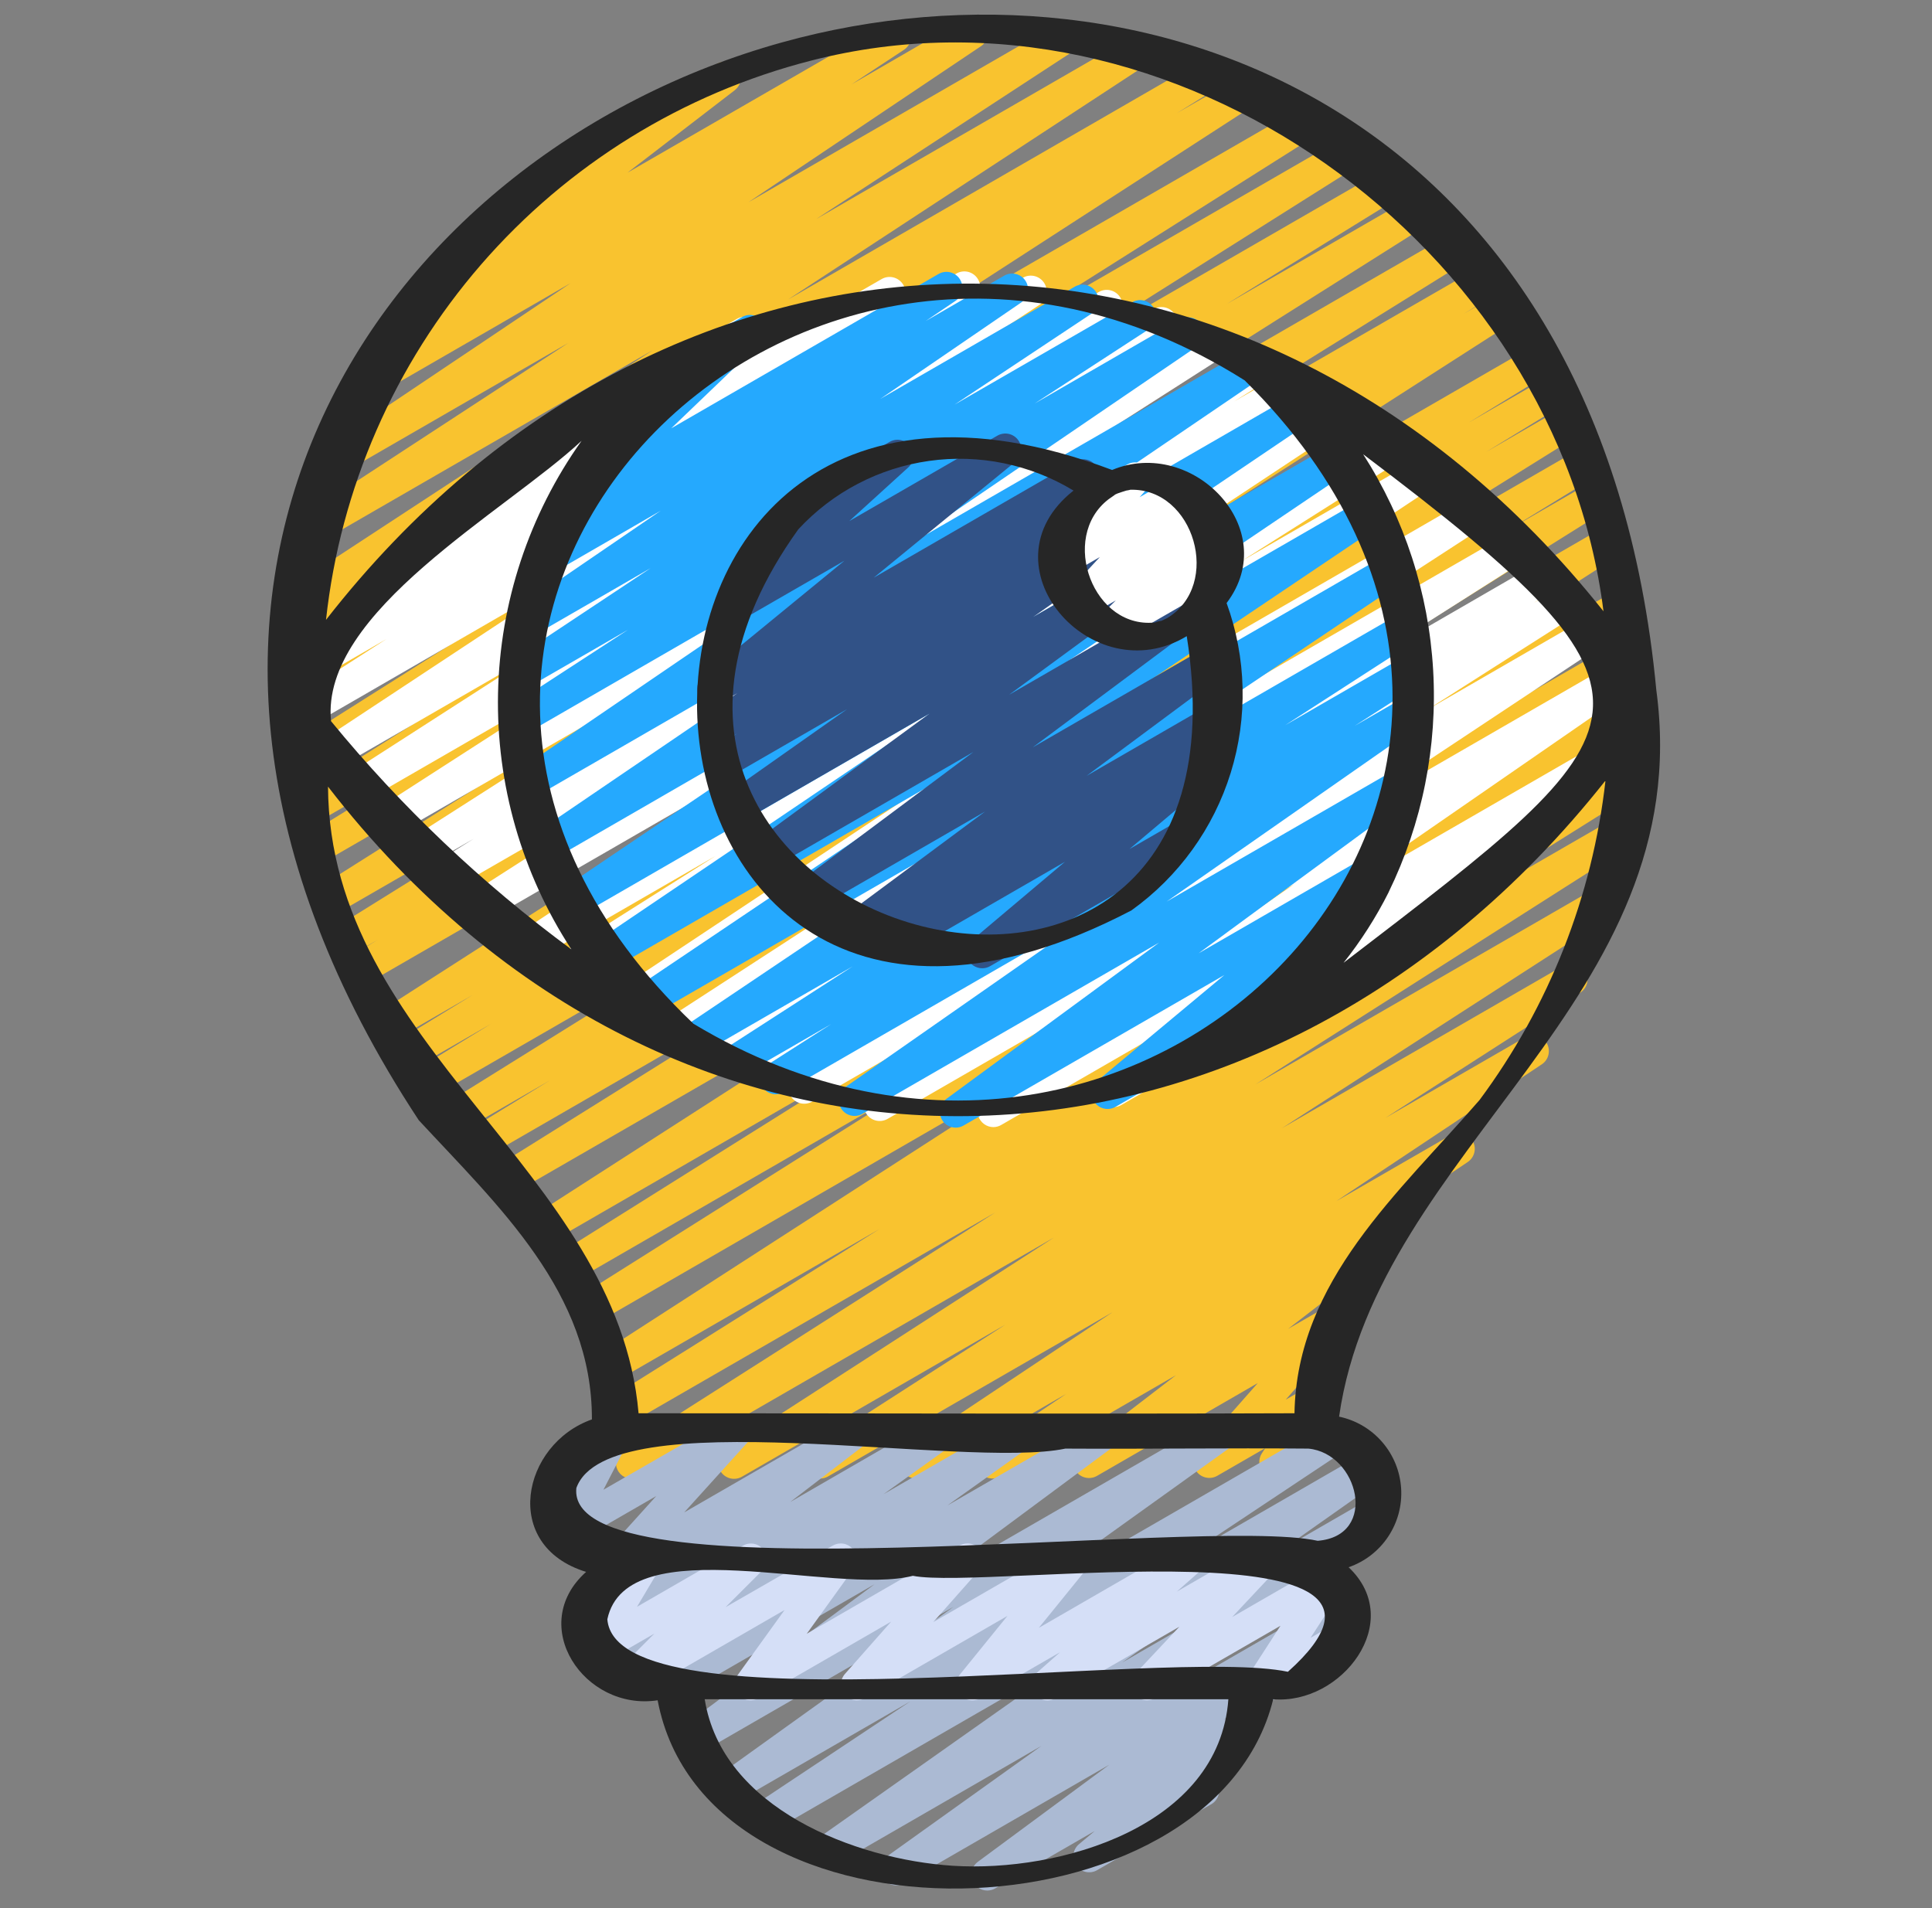
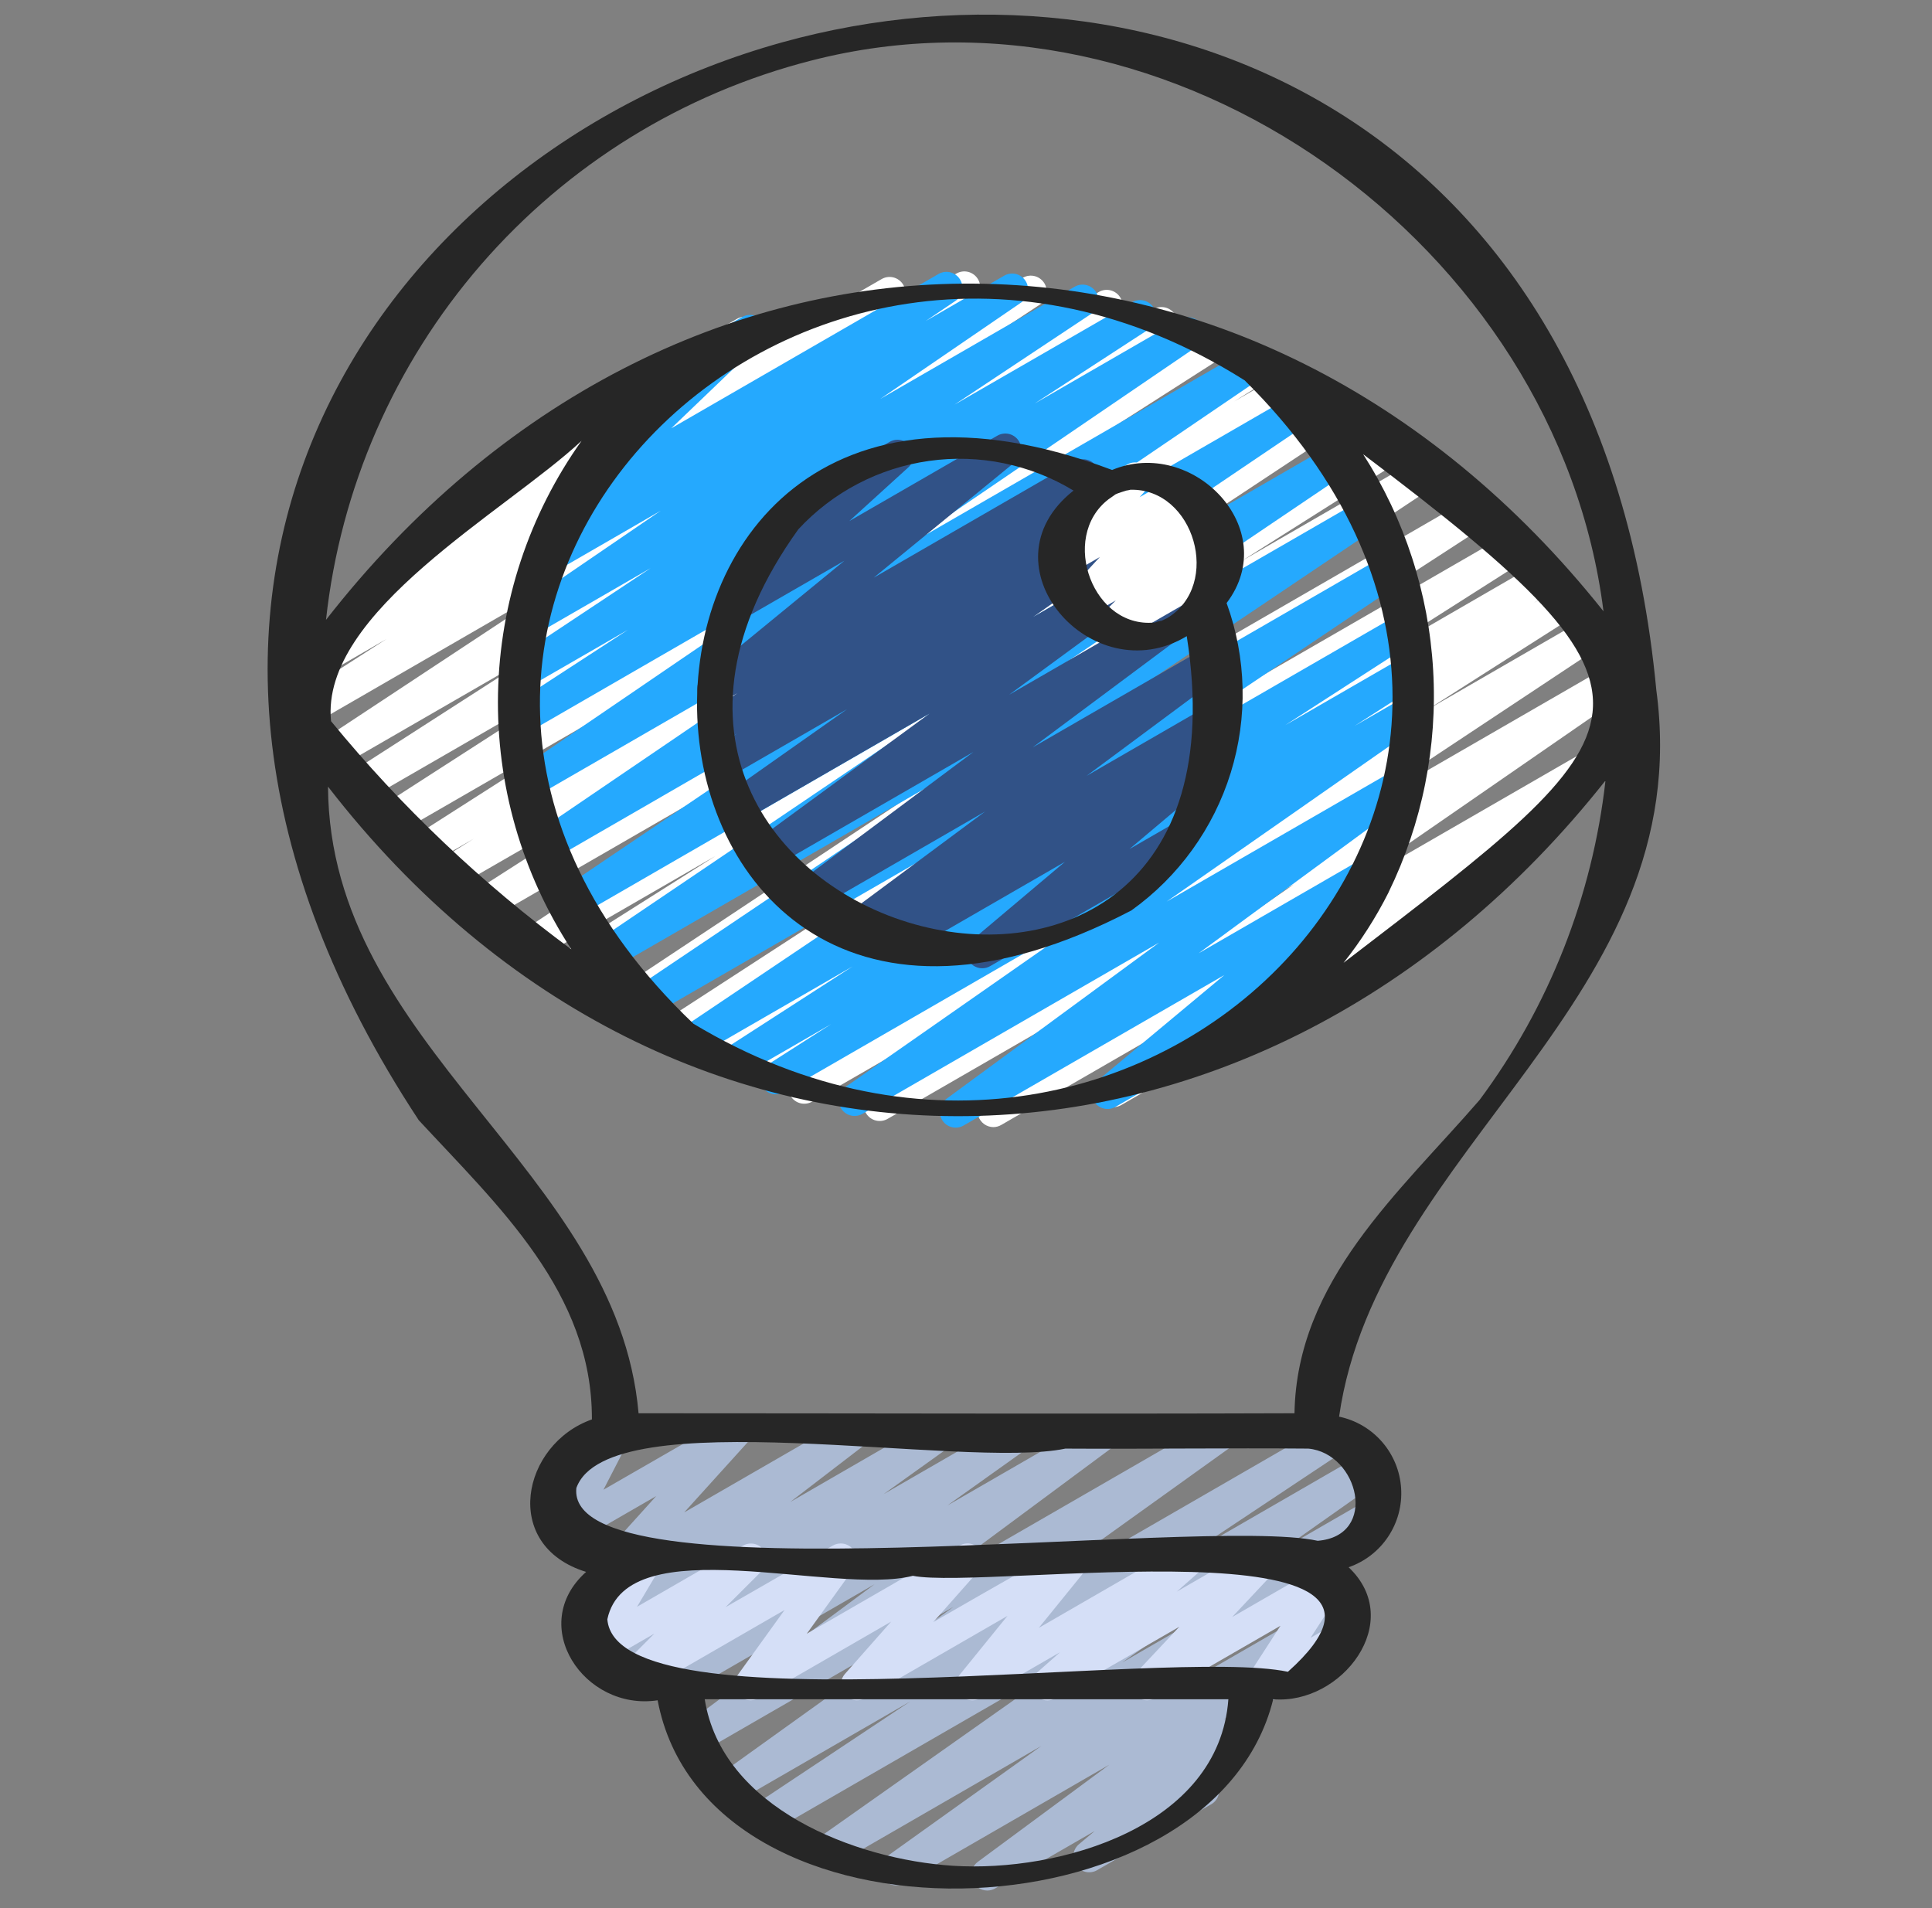
<svg xmlns="http://www.w3.org/2000/svg" width="81" height="80" viewBox="0 0 81 80" fill="none">
  <rect x="0" y="0" width="81" height="80" fill="#808080" stroke="none" />
-   <path d="M26.488 62C26.343 62 26.203 61.953 26.087 61.866C25.972 61.78 25.888 61.658 25.848 61.519C25.807 61.381 25.813 61.233 25.864 61.098C25.915 60.963 26.008 60.848 26.13 60.771L41.73 50.832L26.177 59.811C26.025 59.902 25.843 59.929 25.672 59.886C25.5 59.844 25.352 59.734 25.261 59.583C25.17 59.431 25.142 59.249 25.185 59.077C25.228 58.906 25.337 58.758 25.489 58.667L36.868 51.532L25.934 57.845C25.784 57.931 25.606 57.955 25.438 57.911C25.27 57.868 25.126 57.761 25.035 57.613C24.945 57.466 24.916 57.288 24.954 57.119C24.992 56.95 25.095 56.803 25.24 56.708L45.506 43.629L25.197 55.363C25.045 55.455 24.863 55.483 24.69 55.441C24.517 55.4 24.368 55.291 24.276 55.139C24.183 54.987 24.155 54.804 24.197 54.632C24.239 54.459 24.348 54.31 24.5 54.217L38.734 45.251L24.317 53.576C24.166 53.663 23.986 53.688 23.817 53.644C23.648 53.6 23.503 53.492 23.413 53.342C23.323 53.192 23.295 53.013 23.336 52.843C23.376 52.673 23.482 52.526 23.63 52.433L37.097 43.985L23.25 51.985C23.1 52.071 22.922 52.095 22.754 52.051C22.586 52.008 22.442 51.901 22.352 51.753C22.261 51.606 22.232 51.428 22.27 51.259C22.308 51.09 22.411 50.943 22.556 50.848L43.889 37.128L21.468 50.065C21.316 50.153 21.137 50.177 20.968 50.133C20.798 50.089 20.653 49.981 20.563 49.831C20.473 49.681 20.445 49.502 20.486 49.332C20.527 49.163 20.633 49.015 20.781 48.923L34.398 40.413L20.108 48.667C19.956 48.757 19.774 48.784 19.603 48.74C19.431 48.697 19.284 48.587 19.194 48.435C19.103 48.283 19.077 48.102 19.12 47.93C19.163 47.759 19.273 47.612 19.425 47.521L23.054 45.297L19.148 47.552C18.996 47.635 18.819 47.657 18.652 47.612C18.486 47.567 18.343 47.459 18.254 47.311C18.166 47.163 18.138 46.986 18.176 46.818C18.215 46.65 18.318 46.504 18.462 46.409L31.676 38.18L18.017 46.061C17.865 46.145 17.687 46.167 17.52 46.121C17.353 46.076 17.21 45.968 17.121 45.819C17.033 45.67 17.006 45.492 17.046 45.324C17.086 45.156 17.19 45.009 17.336 44.916L20.604 42.916L17.217 44.869C17.065 44.953 16.887 44.975 16.72 44.929C16.553 44.884 16.41 44.776 16.321 44.627C16.233 44.478 16.206 44.3 16.246 44.132C16.286 43.964 16.39 43.817 16.536 43.724L19.821 41.713L16.48 43.641C16.329 43.724 16.153 43.746 15.987 43.701C15.821 43.657 15.678 43.551 15.589 43.404C15.5 43.258 15.47 43.082 15.507 42.914C15.544 42.747 15.644 42.6 15.786 42.504L38.9 27.665L15.288 41.299C15.136 41.389 14.954 41.415 14.782 41.372C14.611 41.328 14.464 41.218 14.374 41.066C14.283 40.914 14.257 40.732 14.301 40.561C14.344 40.389 14.454 40.242 14.606 40.152L15.844 39.397L14.757 40.024C14.605 40.109 14.427 40.132 14.259 40.087C14.091 40.043 13.947 39.934 13.857 39.785C13.768 39.636 13.741 39.458 13.781 39.289C13.821 39.12 13.926 38.973 14.073 38.88L26.285 31.28L14.152 38.284C14.001 38.369 13.822 38.391 13.655 38.347C13.488 38.303 13.344 38.195 13.255 38.047C13.165 37.898 13.137 37.721 13.176 37.552C13.215 37.384 13.318 37.237 13.464 37.143L30.766 26.219L13.576 36.141C13.424 36.227 13.245 36.249 13.077 36.205C12.909 36.16 12.765 36.052 12.676 35.903C12.587 35.753 12.56 35.575 12.6 35.406C12.64 35.237 12.745 35.09 12.892 34.997L20.017 30.597L13.25 34.504C13.1 34.584 12.924 34.604 12.759 34.559C12.595 34.514 12.454 34.407 12.365 34.261C12.277 34.114 12.248 33.94 12.285 33.773C12.322 33.606 12.421 33.46 12.562 33.364L27.229 24.117L12.985 32.333C12.834 32.416 12.657 32.438 12.491 32.393C12.325 32.349 12.182 32.241 12.093 32.094C12.004 31.947 11.976 31.771 12.013 31.603C12.051 31.435 12.152 31.288 12.296 31.193L26.065 22.491L12.878 30.104C12.728 30.186 12.552 30.206 12.387 30.162C12.222 30.118 12.081 30.012 11.992 29.866C11.902 29.72 11.873 29.546 11.908 29.379C11.944 29.212 12.043 29.064 12.184 28.968L29.726 17.613L13.002 27.268C12.851 27.351 12.674 27.373 12.507 27.328C12.34 27.283 12.198 27.175 12.109 27.027C12.02 26.879 11.992 26.702 12.031 26.534C12.07 26.366 12.172 26.219 12.317 26.125L13.821 25.192L13.212 25.543C13.062 25.624 12.886 25.645 12.722 25.601C12.557 25.558 12.415 25.452 12.325 25.307C12.236 25.162 12.206 24.988 12.24 24.821C12.275 24.654 12.373 24.506 12.513 24.409L27.352 14.689L13.877 22.469C13.726 22.557 13.548 22.582 13.379 22.54C13.21 22.497 13.065 22.39 12.974 22.242C12.883 22.093 12.853 21.915 12.892 21.746C12.93 21.576 13.034 21.428 13.18 21.333L23.833 14.375L14.858 19.557C14.709 19.644 14.531 19.669 14.363 19.627C14.195 19.586 14.05 19.48 13.958 19.333C13.867 19.186 13.836 19.01 13.872 18.841C13.908 18.671 14.009 18.523 14.153 18.427L23.929 11.867L16.481 16.167C16.331 16.252 16.153 16.276 15.986 16.233C15.819 16.19 15.674 16.084 15.584 15.937C15.493 15.79 15.463 15.613 15.5 15.444C15.537 15.275 15.638 15.128 15.782 15.032L18.132 13.488C17.982 13.542 17.818 13.541 17.669 13.484C17.52 13.428 17.397 13.32 17.321 13.181C17.244 13.041 17.22 12.879 17.253 12.723C17.286 12.568 17.373 12.429 17.5 12.332L22.916 8.168C22.78 8.145 22.655 8.081 22.558 7.984C22.461 7.888 22.395 7.763 22.371 7.628C22.347 7.493 22.365 7.354 22.423 7.23C22.481 7.105 22.575 7.002 22.694 6.933L30.064 2.679C30.21 2.595 30.383 2.569 30.547 2.608C30.712 2.646 30.855 2.746 30.949 2.886C31.043 3.026 31.081 3.197 31.053 3.364C31.026 3.53 30.937 3.681 30.804 3.784L26.31 7.239L37.206 0.951C37.356 0.867 37.533 0.844 37.699 0.887C37.865 0.93 38.009 1.036 38.099 1.182C38.189 1.328 38.219 1.504 38.184 1.672C38.148 1.84 38.048 1.987 37.906 2.084L35.7 3.539L40.436 0.8C40.585 0.719 40.759 0.699 40.923 0.742C41.087 0.785 41.229 0.89 41.318 1.034C41.408 1.178 41.44 1.351 41.406 1.517C41.373 1.683 41.278 1.831 41.14 1.929L31.377 8.48L44.177 1.091C44.327 1.003 44.506 0.978 44.675 1.02C44.844 1.063 44.989 1.17 45.08 1.318C45.171 1.467 45.201 1.645 45.162 1.814C45.124 1.984 45.02 2.132 44.874 2.227L34.217 9.187L47.182 1.701C47.333 1.616 47.51 1.592 47.677 1.635C47.845 1.678 47.989 1.784 48.079 1.931C48.17 2.078 48.2 2.255 48.163 2.424C48.126 2.592 48.025 2.74 47.881 2.836L33.042 12.556L50.168 2.667C50.319 2.583 50.496 2.562 50.663 2.607C50.83 2.652 50.972 2.76 51.061 2.908C51.15 3.056 51.178 3.232 51.139 3.4C51.1 3.569 50.998 3.715 50.853 3.809L49.341 4.743L51.772 3.347C51.922 3.263 52.099 3.24 52.265 3.284C52.432 3.327 52.575 3.434 52.665 3.58C52.755 3.727 52.785 3.903 52.748 4.071C52.711 4.239 52.611 4.387 52.468 4.483L34.929 15.833L54.274 4.667C54.425 4.58 54.604 4.556 54.772 4.6C54.941 4.644 55.085 4.751 55.175 4.9C55.265 5.049 55.294 5.227 55.255 5.396C55.215 5.565 55.111 5.713 54.965 5.807L41.188 14.513L56.138 5.88C56.29 5.789 56.471 5.761 56.643 5.803C56.814 5.846 56.962 5.955 57.054 6.106C57.145 6.257 57.172 6.439 57.13 6.61C57.088 6.782 56.979 6.93 56.828 7.021L42.169 16.267L57.874 7.2C58.026 7.109 58.208 7.083 58.379 7.126C58.551 7.169 58.698 7.279 58.789 7.431C58.88 7.583 58.906 7.764 58.863 7.936C58.82 8.107 58.71 8.255 58.558 8.345L51.433 12.745L59.133 8.301C59.283 8.221 59.459 8.201 59.624 8.246C59.789 8.292 59.93 8.399 60.018 8.545C60.106 8.691 60.135 8.866 60.098 9.032C60.062 9.199 59.962 9.346 59.821 9.441L42.508 20.375L60.694 9.876C60.846 9.791 61.025 9.768 61.193 9.812C61.361 9.857 61.505 9.966 61.594 10.115C61.683 10.264 61.71 10.442 61.67 10.611C61.63 10.78 61.525 10.927 61.378 11.02L49.185 18.605L61.898 11.272C62.05 11.182 62.232 11.155 62.403 11.199C62.575 11.243 62.722 11.353 62.812 11.505C62.903 11.657 62.929 11.838 62.885 12.01C62.842 12.181 62.732 12.328 62.58 12.419L61.364 13.159L62.738 12.367C62.889 12.278 63.069 12.253 63.238 12.295C63.408 12.338 63.554 12.446 63.645 12.595C63.736 12.745 63.764 12.924 63.724 13.094C63.685 13.264 63.579 13.412 63.432 13.505L40.314 28.341L64.189 14.559C64.34 14.478 64.517 14.458 64.682 14.505C64.848 14.551 64.989 14.659 65.076 14.806C65.164 14.954 65.191 15.13 65.153 15.297C65.114 15.464 65.012 15.61 64.869 15.704L61.566 17.724L64.886 15.807C64.962 15.762 65.045 15.732 65.132 15.72C65.218 15.707 65.307 15.712 65.391 15.734C65.476 15.755 65.556 15.793 65.626 15.846C65.696 15.898 65.755 15.964 65.8 16.039C65.845 16.115 65.874 16.198 65.887 16.285C65.9 16.371 65.895 16.46 65.873 16.544C65.852 16.629 65.814 16.709 65.761 16.779C65.709 16.849 65.643 16.909 65.568 16.953L62.3 18.953L65.525 17.087C65.677 16.996 65.858 16.968 66.03 17.011C66.202 17.054 66.349 17.164 66.44 17.315C66.531 17.467 66.558 17.649 66.516 17.82C66.473 17.992 66.363 18.14 66.212 18.231L53.012 26.453L66.265 18.8C66.417 18.709 66.599 18.683 66.77 18.727C66.942 18.77 67.089 18.88 67.18 19.032C67.27 19.184 67.296 19.366 67.253 19.537C67.21 19.709 67.1 19.856 66.948 19.947L63.308 22.176L66.758 20.185C66.909 20.104 67.086 20.083 67.251 20.128C67.417 20.174 67.559 20.281 67.647 20.428C67.736 20.575 67.764 20.75 67.726 20.918C67.689 21.085 67.588 21.232 67.445 21.327L53.82 29.848L67.3 22.065C67.45 21.983 67.626 21.961 67.792 22.005C67.958 22.049 68.101 22.156 68.19 22.302C68.279 22.449 68.309 22.624 68.272 22.792C68.235 22.96 68.135 23.107 67.993 23.203L46.67 36.917L67.833 24.701C67.984 24.61 68.166 24.583 68.338 24.625C68.509 24.668 68.657 24.777 68.748 24.929C68.84 25.08 68.867 25.262 68.824 25.433C68.781 25.605 68.672 25.753 68.521 25.844L55.033 34.304L68.049 26.789C68.2 26.706 68.377 26.685 68.543 26.73C68.709 26.774 68.852 26.881 68.941 27.029C69.03 27.176 69.058 27.352 69.021 27.52C68.983 27.688 68.882 27.834 68.738 27.929L54.517 36.888L68.117 29.035C68.267 28.949 68.445 28.925 68.613 28.968C68.781 29.012 68.925 29.119 69.016 29.267C69.106 29.414 69.135 29.592 69.097 29.761C69.059 29.93 68.957 30.077 68.812 30.172L48.553 43.251L67.925 32.065C68.076 31.981 68.254 31.958 68.421 32.002C68.589 32.047 68.732 32.154 68.822 32.303C68.911 32.451 68.939 32.628 68.9 32.797C68.861 32.966 68.758 33.113 68.613 33.207L57.228 40.345L67.55 34.385C67.625 34.34 67.708 34.31 67.795 34.296C67.881 34.283 67.97 34.287 68.055 34.308C68.14 34.328 68.22 34.366 68.29 34.417C68.361 34.469 68.421 34.535 68.466 34.609C68.512 34.684 68.542 34.767 68.555 34.854C68.569 34.94 68.565 35.029 68.544 35.114C68.523 35.199 68.486 35.279 68.434 35.349C68.382 35.42 68.317 35.48 68.242 35.525L52.633 45.467L66.789 37.295C66.939 37.213 67.115 37.192 67.28 37.237C67.445 37.281 67.587 37.387 67.676 37.533C67.765 37.678 67.795 37.853 67.759 38.02C67.723 38.187 67.625 38.334 67.484 38.431L53.742 47.304L65.542 40.489C65.693 40.397 65.875 40.369 66.047 40.41C66.219 40.452 66.367 40.56 66.459 40.711C66.551 40.862 66.579 41.044 66.538 41.216C66.496 41.388 66.388 41.536 66.237 41.628L58.088 46.868L63.93 43.496C64.08 43.407 64.259 43.38 64.429 43.422C64.598 43.463 64.745 43.569 64.837 43.717C64.929 43.865 64.959 44.044 64.921 44.214C64.884 44.384 64.781 44.533 64.634 44.628L56.022 50.361L60.81 47.6C60.96 47.506 61.141 47.476 61.313 47.516C61.486 47.556 61.635 47.662 61.729 47.812C61.823 47.962 61.853 48.143 61.813 48.315C61.773 48.487 61.667 48.637 61.517 48.731L57.54 51.411C57.665 51.389 57.795 51.404 57.912 51.455C58.029 51.505 58.129 51.589 58.2 51.696C58.294 51.837 58.331 52.008 58.304 52.175C58.277 52.342 58.187 52.493 58.053 52.596L54.004 55.716L55.604 54.793C55.74 54.715 55.901 54.688 56.056 54.716C56.211 54.745 56.351 54.827 56.451 54.949C56.551 55.071 56.604 55.225 56.602 55.383C56.599 55.54 56.541 55.692 56.437 55.811L53.904 58.683L54.861 58.131C54.991 58.055 55.143 58.026 55.292 58.048C55.441 58.069 55.578 58.141 55.681 58.251C55.784 58.361 55.847 58.502 55.859 58.652C55.871 58.802 55.833 58.952 55.749 59.077L55.338 59.692C55.462 59.731 55.571 59.805 55.653 59.905C55.736 60.005 55.787 60.127 55.801 60.255C55.815 60.384 55.791 60.514 55.733 60.629C55.675 60.745 55.584 60.841 55.472 60.905L53.796 61.872C53.665 61.947 53.514 61.976 53.365 61.954C53.216 61.932 53.079 61.86 52.977 61.75C52.874 61.641 52.811 61.5 52.798 61.35C52.786 61.2 52.824 61.05 52.908 60.925L53.049 60.713L51.033 61.876C50.896 61.954 50.736 61.982 50.581 61.953C50.425 61.925 50.285 61.842 50.186 61.72C50.086 61.598 50.032 61.444 50.035 61.287C50.037 61.129 50.096 60.977 50.2 60.859L52.733 57.987L45.984 61.883C45.837 61.965 45.665 61.989 45.502 61.95C45.338 61.911 45.196 61.812 45.102 61.672C45.009 61.532 44.972 61.363 44.998 61.197C45.025 61.031 45.113 60.881 45.245 60.777L49.3 57.659L41.966 61.888C41.892 61.934 41.809 61.966 41.723 61.98C41.637 61.995 41.548 61.992 41.463 61.972C41.291 61.932 41.141 61.826 41.048 61.676C40.954 61.526 40.924 61.345 40.963 61.173C41.003 61.001 41.11 60.851 41.26 60.757L44.71 58.435L38.725 61.893C38.575 61.978 38.398 62.002 38.231 61.96C38.064 61.917 37.92 61.812 37.829 61.665C37.738 61.519 37.707 61.343 37.743 61.174C37.779 61.006 37.879 60.858 38.022 60.761L46.641 55.017L34.721 61.899C34.57 61.987 34.391 62.013 34.221 61.97C34.051 61.927 33.905 61.819 33.814 61.67C33.724 61.521 33.695 61.342 33.735 61.172C33.775 61.001 33.88 60.853 34.028 60.76L42.161 55.531L31.124 61.904C30.973 61.996 30.791 62.025 30.619 61.983C30.448 61.942 30.299 61.834 30.207 61.683C30.115 61.532 30.086 61.351 30.127 61.179C30.169 61.007 30.277 60.859 30.428 60.767L44.188 51.885L26.821 61.909C26.72 61.969 26.605 62 26.488 62Z" fill="#F9C32F" />
  <path d="M41.65 47.256C41.508 47.256 41.37 47.21 41.256 47.126C41.142 47.042 41.057 46.923 41.015 46.788C40.972 46.652 40.975 46.507 41.021 46.373C41.067 46.238 41.155 46.122 41.272 46.041L54.249 37.075L37.232 46.899C37.157 46.945 37.074 46.976 36.988 46.99C36.902 47.004 36.813 47.001 36.728 46.981C36.643 46.961 36.562 46.925 36.491 46.873C36.42 46.822 36.36 46.758 36.314 46.683C36.267 46.609 36.236 46.526 36.222 46.44C36.208 46.353 36.211 46.265 36.231 46.18C36.251 46.094 36.288 46.014 36.339 45.943C36.39 45.872 36.455 45.812 36.529 45.765L48.332 37.944L34.065 46.179C33.914 46.27 33.732 46.298 33.56 46.256C33.389 46.214 33.241 46.106 33.149 45.955C33.057 45.803 33.029 45.622 33.071 45.45C33.113 45.279 33.222 45.13 33.373 45.039L39.457 41.163L32.005 45.467C31.854 45.554 31.674 45.578 31.505 45.535C31.336 45.491 31.191 45.382 31.101 45.233C31.011 45.083 30.983 44.904 31.024 44.734C31.064 44.564 31.17 44.417 31.318 44.324L31.942 43.933L30.424 44.809C30.273 44.891 30.097 44.911 29.932 44.867C29.766 44.822 29.625 44.715 29.536 44.569C29.447 44.423 29.418 44.248 29.455 44.08C29.491 43.913 29.591 43.767 29.733 43.671L36.888 39.117L28.573 43.917C28.423 44 28.247 44.022 28.081 43.978C27.916 43.934 27.773 43.828 27.683 43.682C27.594 43.536 27.564 43.362 27.599 43.194C27.635 43.027 27.734 42.879 27.876 42.783L39.966 34.933L26.468 42.727C26.317 42.82 26.136 42.849 25.964 42.809C25.792 42.769 25.643 42.662 25.55 42.511C25.456 42.361 25.427 42.18 25.467 42.008C25.508 41.836 25.615 41.687 25.765 41.593L41.512 31.141L24.109 41.189C23.958 41.281 23.776 41.309 23.604 41.266C23.433 41.224 23.285 41.115 23.193 40.964C23.101 40.813 23.074 40.631 23.116 40.459C23.158 40.288 23.267 40.14 23.418 40.048L30 35.887L22.65 40.133C22.5 40.217 22.324 40.24 22.157 40.197C21.991 40.154 21.848 40.048 21.758 39.902C21.667 39.756 21.637 39.58 21.673 39.412C21.709 39.244 21.808 39.096 21.95 39L37.268 28.876L20.601 38.497C20.451 38.578 20.275 38.598 20.111 38.553C19.946 38.508 19.805 38.402 19.717 38.256C19.628 38.111 19.599 37.937 19.634 37.77C19.67 37.603 19.768 37.456 19.909 37.36L29.526 31.2L19.118 37.2C18.967 37.282 18.791 37.302 18.625 37.257C18.46 37.212 18.318 37.105 18.229 36.958C18.141 36.81 18.113 36.635 18.15 36.468C18.188 36.3 18.289 36.154 18.432 36.059L19.865 35.163L18.049 36.211C17.899 36.291 17.723 36.311 17.559 36.266C17.394 36.221 17.253 36.115 17.165 35.969C17.076 35.824 17.047 35.65 17.082 35.483C17.118 35.316 17.216 35.17 17.357 35.073L25.833 29.656L16.725 34.915C16.574 35.007 16.392 35.035 16.221 34.993C16.049 34.952 15.9 34.844 15.808 34.693C15.716 34.542 15.688 34.36 15.729 34.188C15.771 34.017 15.879 33.868 16.03 33.776L25.166 27.891L15.393 33.532C15.242 33.618 15.064 33.642 14.897 33.598C14.729 33.555 14.585 33.448 14.494 33.3C14.404 33.152 14.375 32.975 14.413 32.806C14.451 32.637 14.553 32.489 14.698 32.395L22.432 27.421L14.174 32.189C14.024 32.276 13.846 32.301 13.678 32.259C13.509 32.217 13.364 32.111 13.273 31.963C13.182 31.816 13.152 31.639 13.189 31.469C13.226 31.3 13.328 31.151 13.473 31.056L24.293 23.913L12.96 30.463C12.809 30.555 12.627 30.583 12.455 30.541C12.283 30.5 12.135 30.392 12.043 30.241C11.951 30.09 11.922 29.908 11.964 29.736C12.006 29.564 12.114 29.416 12.265 29.324L16.205 26.791L13.628 28.284C13.477 28.376 13.295 28.404 13.123 28.363C12.951 28.321 12.803 28.213 12.711 28.062C12.619 27.911 12.59 27.73 12.632 27.558C12.674 27.386 12.782 27.238 12.933 27.145L16.233 25.021C16.104 24.998 15.984 24.937 15.89 24.846C15.795 24.755 15.729 24.638 15.701 24.51C15.672 24.382 15.682 24.248 15.73 24.126C15.777 24.003 15.859 23.897 15.966 23.821L22.078 19.539C21.988 19.474 21.916 19.387 21.868 19.287C21.82 19.186 21.798 19.076 21.803 18.964C21.809 18.853 21.842 18.745 21.9 18.651C21.958 18.556 22.039 18.477 22.136 18.421L30.9 13.367C31.048 13.282 31.224 13.258 31.389 13.3C31.555 13.341 31.699 13.444 31.791 13.588C31.883 13.732 31.916 13.906 31.883 14.074C31.85 14.241 31.755 14.39 31.616 14.489L29.201 16.181L36.948 11.709C37.099 11.617 37.28 11.589 37.452 11.63C37.624 11.672 37.772 11.78 37.864 11.931C37.956 12.082 37.985 12.264 37.943 12.436C37.901 12.608 37.793 12.756 37.642 12.848L37.069 13.216L40.1 11.467C40.25 11.381 40.428 11.357 40.596 11.4C40.764 11.444 40.908 11.551 40.998 11.699C41.089 11.846 41.118 12.024 41.08 12.193C41.042 12.362 40.939 12.509 40.794 12.604L36.873 15.116L42.9 11.636C43.049 11.556 43.224 11.535 43.388 11.579C43.552 11.623 43.693 11.728 43.783 11.872C43.872 12.017 43.903 12.19 43.869 12.357C43.835 12.523 43.739 12.67 43.6 12.768L32.772 19.917L46.052 12.251C46.203 12.159 46.384 12.13 46.556 12.172C46.728 12.213 46.876 12.322 46.968 12.473C47.06 12.624 47.089 12.805 47.047 12.977C47.005 13.149 46.897 13.297 46.746 13.389L39.002 18.364L48.366 12.961C48.517 12.876 48.695 12.852 48.863 12.895C49.03 12.938 49.175 13.045 49.265 13.193C49.355 13.341 49.385 13.518 49.346 13.687C49.308 13.856 49.206 14.004 49.061 14.099L39.922 19.981L50.552 13.848C50.702 13.765 50.879 13.744 51.044 13.788C51.21 13.832 51.353 13.939 51.442 14.085C51.531 14.232 51.561 14.407 51.524 14.575C51.487 14.742 51.387 14.889 51.245 14.985L42.778 20.4L52.5 14.787C52.651 14.705 52.827 14.684 52.993 14.73C53.158 14.775 53.3 14.882 53.388 15.029C53.477 15.176 53.505 15.352 53.468 15.519C53.43 15.687 53.329 15.833 53.186 15.928L51.741 16.832L53.921 15.573C54.071 15.491 54.248 15.469 54.414 15.513C54.58 15.557 54.722 15.664 54.811 15.81C54.901 15.957 54.93 16.133 54.893 16.3C54.857 16.468 54.757 16.615 54.614 16.711L44.992 22.875L55.716 16.684C55.865 16.601 56.041 16.579 56.206 16.623C56.372 16.666 56.514 16.771 56.605 16.916C56.695 17.062 56.725 17.236 56.69 17.404C56.656 17.571 56.558 17.719 56.417 17.816L41.09 27.949L57.93 18.228C58.081 18.142 58.26 18.118 58.428 18.162C58.596 18.205 58.741 18.313 58.831 18.461C58.921 18.61 58.95 18.788 58.91 18.957C58.871 19.127 58.767 19.274 58.621 19.368L52.056 23.521L59.342 19.313C59.492 19.226 59.67 19.201 59.839 19.243C60.007 19.286 60.152 19.392 60.243 19.539C60.335 19.687 60.365 19.864 60.328 20.034C60.29 20.203 60.188 20.351 60.044 20.447L44.31 30.893L61.393 21.027C61.543 20.946 61.718 20.926 61.882 20.971C62.046 21.015 62.188 21.12 62.276 21.265C62.365 21.411 62.396 21.584 62.361 21.751C62.326 21.917 62.229 22.064 62.089 22.161L49.993 30.016L63.008 22.503C63.158 22.419 63.336 22.396 63.503 22.44C63.67 22.484 63.813 22.591 63.903 22.738C63.992 22.886 64.021 23.062 63.983 23.231C63.945 23.399 63.844 23.546 63.7 23.641L56.548 28.193L64.26 23.733C64.41 23.652 64.587 23.631 64.753 23.676C64.918 23.722 65.06 23.829 65.148 23.976C65.237 24.123 65.265 24.298 65.228 24.466C65.19 24.633 65.089 24.78 64.946 24.875L64.293 25.284L65.237 24.74C65.387 24.658 65.564 24.638 65.729 24.683C65.894 24.727 66.036 24.834 66.125 24.98C66.213 25.127 66.242 25.302 66.206 25.469C66.169 25.636 66.07 25.783 65.928 25.879L59.84 29.757L66.373 25.983C66.447 25.936 66.53 25.905 66.617 25.891C66.703 25.877 66.791 25.88 66.876 25.9C66.962 25.92 67.042 25.957 67.113 26.008C67.184 26.059 67.245 26.124 67.291 26.198C67.337 26.272 67.368 26.355 67.382 26.442C67.396 26.528 67.393 26.616 67.373 26.702C67.353 26.787 67.317 26.867 67.266 26.938C67.215 27.009 67.15 27.07 67.076 27.116L55.285 34.933L67.818 27.697C67.967 27.613 68.143 27.59 68.309 27.631C68.475 27.673 68.618 27.777 68.709 27.921C68.801 28.066 68.833 28.24 68.8 28.408C68.767 28.576 68.67 28.724 68.53 28.823L55.552 37.792L66.352 31.56C66.501 31.476 66.677 31.453 66.843 31.495C67.009 31.537 67.152 31.642 67.243 31.787C67.334 31.932 67.366 32.106 67.332 32.274C67.297 32.442 67.2 32.59 67.06 32.688L61.554 36.436C61.709 36.402 61.871 36.425 62.011 36.501C62.151 36.576 62.26 36.699 62.317 36.847C62.374 36.995 62.377 37.158 62.324 37.308C62.272 37.458 62.167 37.584 62.03 37.664L47.009 46.331C46.86 46.415 46.684 46.438 46.518 46.396C46.352 46.353 46.209 46.249 46.117 46.104C46.026 45.959 45.995 45.785 46.029 45.617C46.063 45.449 46.16 45.301 46.301 45.203L51.452 41.695L41.985 47.161C41.884 47.222 41.768 47.255 41.65 47.256Z" fill="white" />
  <path d="M40.068 47.279C39.928 47.279 39.792 47.235 39.678 47.153C39.565 47.071 39.48 46.956 39.436 46.823C39.392 46.69 39.39 46.547 39.432 46.413C39.474 46.28 39.556 46.163 39.668 46.079L48.602 39.517L36.151 46.704C36.002 46.786 35.828 46.809 35.663 46.767C35.499 46.725 35.357 46.622 35.266 46.479C35.174 46.336 35.141 46.163 35.173 45.996C35.205 45.829 35.299 45.681 35.436 45.581L46.015 38.195L32.863 45.787C32.712 45.875 32.532 45.901 32.363 45.858C32.193 45.815 32.047 45.708 31.956 45.558C31.865 45.409 31.837 45.23 31.877 45.059C31.916 44.889 32.022 44.741 32.169 44.648L34.853 42.933L31.085 45.108C30.936 45.187 30.761 45.207 30.597 45.162C30.433 45.117 30.293 45.011 30.204 44.866C30.116 44.721 30.086 44.548 30.121 44.382C30.156 44.216 30.253 44.069 30.392 43.972L35.749 40.517L29.258 44.263C29.108 44.345 28.933 44.368 28.767 44.325C28.602 44.282 28.459 44.177 28.369 44.033C28.279 43.888 28.247 43.714 28.281 43.546C28.315 43.379 28.412 43.231 28.552 43.133L41.772 34.244L27.247 42.625C27.173 42.672 27.09 42.703 27.004 42.718C26.917 42.732 26.829 42.729 26.744 42.709C26.571 42.67 26.422 42.563 26.328 42.413C26.235 42.263 26.204 42.082 26.244 41.91C26.284 41.738 26.39 41.588 26.54 41.495L40.919 31.823L25.63 40.649C25.48 40.733 25.304 40.757 25.138 40.714C24.973 40.672 24.829 40.568 24.738 40.423C24.647 40.278 24.615 40.103 24.649 39.935C24.684 39.767 24.781 39.619 24.922 39.521L40.1 29.265L24.267 38.409C24.117 38.495 23.941 38.519 23.774 38.477C23.607 38.434 23.463 38.33 23.372 38.184C23.28 38.038 23.249 37.862 23.284 37.694C23.319 37.526 23.418 37.377 23.56 37.28L38.536 27.163L23.236 36C23.087 36.084 22.911 36.107 22.745 36.065C22.579 36.023 22.436 35.918 22.345 35.773C22.254 35.628 22.222 35.454 22.256 35.286C22.29 35.118 22.388 34.97 22.528 34.872L37.231 24.872L22.536 33.353C22.387 33.43 22.215 33.448 22.054 33.404C21.892 33.359 21.753 33.255 21.665 33.113C21.576 32.971 21.544 32.801 21.576 32.636C21.607 32.472 21.699 32.325 21.834 32.225L34.633 23.497L22.233 30.659C22.083 30.741 21.907 30.763 21.742 30.719C21.576 30.675 21.434 30.57 21.344 30.424C21.254 30.278 21.224 30.103 21.26 29.935C21.296 29.768 21.395 29.62 21.536 29.524L26.336 26.4L22.238 28.765C22.088 28.851 21.911 28.874 21.744 28.832C21.576 28.789 21.432 28.684 21.341 28.537C21.25 28.391 21.22 28.215 21.256 28.046C21.292 27.878 21.392 27.73 21.535 27.633L27.279 23.819L22.504 26.576C22.355 26.663 22.178 26.688 22.01 26.647C21.842 26.605 21.697 26.5 21.605 26.354C21.513 26.208 21.482 26.032 21.517 25.863C21.552 25.694 21.652 25.545 21.795 25.448L27.7 21.413L23.167 24.032C23.018 24.114 22.843 24.135 22.678 24.093C22.514 24.05 22.372 23.945 22.281 23.801C22.191 23.657 22.159 23.484 22.192 23.317C22.226 23.15 22.322 23.003 22.46 22.904L23.91 21.924C23.766 21.968 23.612 21.963 23.472 21.908C23.332 21.854 23.215 21.754 23.138 21.625C23.062 21.495 23.032 21.344 23.053 21.195C23.073 21.047 23.144 20.909 23.252 20.805L27.233 16.983C27.113 16.979 26.996 16.947 26.891 16.889C26.785 16.831 26.695 16.749 26.628 16.649C26.54 16.496 26.516 16.315 26.562 16.145C26.607 15.974 26.718 15.829 26.871 15.74L31.098 13.3C31.238 13.215 31.406 13.185 31.568 13.216C31.729 13.248 31.874 13.338 31.973 13.469C32.072 13.6 32.12 13.764 32.106 13.928C32.092 14.092 32.018 14.245 31.898 14.357L28.143 17.957L39.352 11.485C39.502 11.4 39.678 11.376 39.845 11.418C40.012 11.46 40.156 11.565 40.247 11.711C40.339 11.857 40.37 12.032 40.335 12.201C40.3 12.369 40.201 12.517 40.059 12.615L38.811 13.459L42.1 11.559C42.249 11.472 42.427 11.447 42.594 11.488C42.762 11.529 42.907 11.634 42.999 11.78C43.091 11.927 43.123 12.103 43.087 12.272C43.052 12.441 42.952 12.589 42.809 12.687L36.913 16.721L45.066 12.016C45.215 11.933 45.391 11.911 45.556 11.955C45.722 11.998 45.864 12.103 45.954 12.248C46.044 12.394 46.075 12.568 46.04 12.736C46.005 12.903 45.907 13.051 45.767 13.148L40.019 16.965L47.472 12.667C47.623 12.583 47.799 12.56 47.966 12.604C48.133 12.647 48.276 12.754 48.366 12.9C48.456 13.047 48.485 13.223 48.449 13.391C48.412 13.559 48.311 13.707 48.168 13.803L43.377 16.919L49.477 13.396C49.627 13.309 49.804 13.284 49.972 13.325C50.139 13.367 50.285 13.472 50.377 13.618C50.468 13.764 50.5 13.94 50.465 14.109C50.429 14.278 50.33 14.427 50.187 14.524L37.372 23.255L52.249 14.667C52.399 14.583 52.575 14.559 52.741 14.602C52.907 14.644 53.05 14.748 53.141 14.893C53.232 15.038 53.264 15.213 53.23 15.381C53.195 15.549 53.098 15.697 52.958 15.795L38.249 25.795L54.233 16.56C54.383 16.475 54.56 16.451 54.727 16.493C54.893 16.535 55.038 16.64 55.129 16.785C55.22 16.931 55.251 17.107 55.216 17.275C55.181 17.444 55.082 17.592 54.94 17.689L39.974 27.801L55.816 18.655C55.966 18.566 56.144 18.539 56.313 18.58C56.482 18.621 56.629 18.727 56.721 18.874C56.813 19.021 56.844 19.199 56.808 19.369C56.771 19.539 56.669 19.688 56.524 19.784L41.343 30.037L57.084 20.951C57.234 20.864 57.411 20.839 57.579 20.881C57.747 20.922 57.892 21.028 57.984 21.175C58.076 21.321 58.107 21.498 58.07 21.667C58.034 21.837 57.933 21.985 57.789 22.081L43.408 31.755L57.991 23.333C58.141 23.247 58.318 23.221 58.486 23.263C58.654 23.305 58.799 23.41 58.891 23.557C58.982 23.704 59.013 23.881 58.977 24.05C58.941 24.219 58.84 24.368 58.696 24.464L45.476 33.353L58.555 25.803C58.705 25.721 58.881 25.7 59.046 25.745C59.211 25.789 59.352 25.895 59.442 26.041C59.531 26.186 59.56 26.361 59.525 26.528C59.489 26.695 59.391 26.842 59.249 26.939L53.883 30.405L58.751 27.595C58.902 27.503 59.083 27.474 59.255 27.516C59.427 27.557 59.575 27.666 59.667 27.817C59.76 27.968 59.788 28.149 59.746 28.321C59.705 28.493 59.596 28.641 59.446 28.733L56.792 30.435L58.776 29.291C58.925 29.205 59.101 29.18 59.268 29.221C59.434 29.263 59.578 29.366 59.671 29.511C59.763 29.656 59.795 29.831 59.762 29.999C59.728 30.167 59.631 30.316 59.491 30.415L48.912 37.8L58.459 32.288C58.606 32.203 58.781 32.177 58.947 32.217C59.113 32.256 59.257 32.358 59.35 32.501C59.444 32.643 59.479 32.816 59.448 32.984C59.418 33.152 59.324 33.302 59.187 33.403L50.254 39.967L57.399 35.841C57.543 35.76 57.713 35.735 57.874 35.772C58.036 35.809 58.178 35.904 58.273 36.04C58.368 36.176 58.409 36.342 58.388 36.507C58.367 36.671 58.285 36.822 58.159 36.929L52.836 41.365L54.856 40.2C55.009 40.113 55.19 40.09 55.36 40.136C55.53 40.182 55.675 40.294 55.763 40.446C55.851 40.599 55.875 40.78 55.83 40.95C55.785 41.12 55.675 41.266 55.523 41.355L46.767 46.407C46.622 46.49 46.452 46.516 46.289 46.479C46.126 46.443 45.983 46.347 45.888 46.21C45.792 46.073 45.752 45.906 45.774 45.741C45.796 45.575 45.879 45.424 46.007 45.317L51.332 40.88L40.399 47.189C40.298 47.248 40.184 47.279 40.068 47.279Z" fill="#25A9FE" />
  <path d="M41.179 40.596C41.042 40.596 40.909 40.554 40.797 40.475C40.685 40.397 40.6 40.286 40.553 40.158C40.507 40.03 40.5 39.89 40.535 39.758C40.57 39.626 40.645 39.508 40.749 39.42L44.648 36.133L37.796 40.088C37.648 40.169 37.474 40.191 37.31 40.148C37.146 40.106 37.004 40.003 36.913 39.86C36.823 39.717 36.79 39.544 36.822 39.378C36.853 39.212 36.947 39.064 37.084 38.964L37.148 38.917L36.195 39.469C36.047 39.553 35.874 39.578 35.709 39.538C35.545 39.498 35.401 39.397 35.308 39.256C35.215 39.114 35.179 38.943 35.209 38.776C35.237 38.609 35.329 38.459 35.464 38.357L41.3 34.025L34.142 38.159C33.995 38.24 33.822 38.263 33.659 38.223C33.496 38.182 33.354 38.082 33.262 37.942C33.169 37.801 33.133 37.631 33.161 37.466C33.189 37.3 33.278 37.151 33.411 37.048L40.811 31.528L32.411 36.376C32.263 36.461 32.089 36.487 31.923 36.447C31.757 36.408 31.612 36.306 31.519 36.163C31.426 36.02 31.391 35.847 31.421 35.68C31.452 35.512 31.545 35.362 31.683 35.261L38.974 29.915L31.201 34.4C31.053 34.487 30.876 34.513 30.709 34.472C30.541 34.432 30.396 34.328 30.303 34.183C30.211 34.038 30.178 33.863 30.211 33.694C30.245 33.525 30.343 33.376 30.484 33.277L35.515 29.733L30.555 32.596C30.406 32.678 30.231 32.699 30.066 32.657C29.902 32.614 29.76 32.51 29.669 32.365C29.579 32.221 29.547 32.048 29.581 31.881C29.614 31.714 29.709 31.567 29.848 31.468L30.905 30.752L30.282 31.112C30.132 31.197 29.956 31.222 29.789 31.18C29.623 31.139 29.478 31.034 29.387 30.889C29.295 30.744 29.263 30.569 29.297 30.4C29.332 30.232 29.43 30.083 29.571 29.985L30.918 29.061L30.227 29.461C30.082 29.544 29.911 29.57 29.748 29.532C29.585 29.495 29.442 29.398 29.348 29.261C29.253 29.124 29.213 28.956 29.236 28.79C29.259 28.625 29.343 28.474 29.472 28.368L35.404 23.508L30.916 26.097C30.774 26.175 30.609 26.199 30.451 26.164C30.293 26.129 30.153 26.038 30.057 25.907C29.961 25.776 29.916 25.616 29.931 25.454C29.945 25.293 30.018 25.142 30.135 25.031L33.033 22.389C32.892 22.377 32.758 22.32 32.652 22.227C32.545 22.133 32.471 22.008 32.44 21.87C32.41 21.731 32.424 21.587 32.481 21.457C32.538 21.327 32.635 21.219 32.758 21.148L37.308 18.521C37.45 18.443 37.615 18.419 37.774 18.454C37.932 18.489 38.072 18.581 38.167 18.711C38.263 18.842 38.308 19.003 38.294 19.164C38.279 19.326 38.207 19.476 38.09 19.588L35.607 21.847L41.813 18.267C41.959 18.182 42.13 18.156 42.294 18.192C42.458 18.229 42.602 18.326 42.697 18.464C42.792 18.602 42.832 18.771 42.809 18.937C42.785 19.103 42.7 19.254 42.569 19.36L36.633 24.219L45.079 19.344C45.228 19.259 45.404 19.234 45.571 19.276C45.738 19.317 45.882 19.422 45.974 19.567C46.065 19.712 46.097 19.887 46.063 20.056C46.029 20.224 45.931 20.373 45.789 20.471L44.441 21.395L46.479 20.219C46.628 20.13 46.807 20.103 46.976 20.144C47.145 20.185 47.291 20.291 47.383 20.438C47.476 20.585 47.507 20.763 47.47 20.933C47.434 21.103 47.332 21.252 47.187 21.348L46.142 22.055L47.628 21.196C47.777 21.109 47.953 21.083 48.121 21.124C48.288 21.164 48.433 21.268 48.526 21.413C48.619 21.558 48.652 21.733 48.618 21.902C48.584 22.071 48.487 22.22 48.346 22.319L43.318 25.867L48.87 22.667C49.017 22.581 49.192 22.556 49.358 22.595C49.523 22.635 49.668 22.737 49.761 22.879C49.854 23.022 49.889 23.195 49.859 23.363C49.828 23.531 49.735 23.68 49.597 23.781L42.304 29.131L49.977 24.701C50.124 24.618 50.298 24.594 50.462 24.634C50.626 24.673 50.769 24.774 50.862 24.915C50.955 25.056 50.991 25.227 50.962 25.393C50.934 25.56 50.844 25.71 50.709 25.812L43.3 31.333L50.65 27.091C50.797 27.007 50.97 26.982 51.135 27.022C51.3 27.062 51.443 27.163 51.536 27.304C51.629 27.446 51.665 27.617 51.636 27.784C51.607 27.951 51.515 28.101 51.38 28.203L45.552 32.531L50.752 29.528C50.901 29.445 51.076 29.422 51.241 29.464C51.406 29.505 51.549 29.609 51.64 29.753C51.731 29.896 51.764 30.07 51.732 30.237C51.699 30.404 51.604 30.553 51.465 30.652L50.764 31.137C50.881 31.128 50.998 31.149 51.104 31.199C51.21 31.248 51.301 31.324 51.37 31.419C51.465 31.555 51.506 31.722 51.485 31.887C51.463 32.052 51.381 32.203 51.254 32.311L47.355 35.597L49.002 34.647C49.154 34.56 49.336 34.537 49.506 34.583C49.675 34.629 49.82 34.74 49.908 34.893C49.996 35.045 50.02 35.226 49.975 35.397C49.931 35.567 49.82 35.712 49.668 35.801L41.512 40.507C41.411 40.566 41.296 40.596 41.179 40.596Z" fill="#315287" />
  <path d="M53.16 71.311C53.013 71.31 52.871 71.261 52.755 71.172C52.639 71.083 52.556 70.958 52.518 70.817C52.48 70.675 52.49 70.525 52.545 70.39C52.601 70.255 52.7 70.142 52.826 70.068L55.997 68.237C56.073 68.189 56.157 68.157 56.246 68.142C56.335 68.127 56.426 68.131 56.513 68.152C56.6 68.174 56.682 68.213 56.754 68.267C56.826 68.321 56.887 68.388 56.932 68.466C56.977 68.544 57.005 68.63 57.016 68.72C57.027 68.809 57.02 68.899 56.995 68.986C56.97 69.072 56.927 69.153 56.87 69.222C56.813 69.292 56.743 69.349 56.663 69.391L53.493 71.221C53.392 71.28 53.276 71.311 53.16 71.311Z" fill="#ABBAD3" />
  <path d="M54.5 65.96C54.353 65.96 54.21 65.912 54.094 65.822C53.977 65.733 53.894 65.608 53.856 65.466C53.818 65.324 53.828 65.174 53.884 65.038C53.94 64.903 54.039 64.789 54.166 64.716L57.334 62.888C57.41 62.84 57.495 62.807 57.584 62.793C57.672 62.778 57.763 62.782 57.851 62.803C57.938 62.825 58.02 62.863 58.092 62.917C58.164 62.971 58.224 63.039 58.269 63.117C58.314 63.195 58.343 63.281 58.354 63.37C58.365 63.459 58.357 63.55 58.332 63.636C58.307 63.723 58.265 63.803 58.208 63.873C58.151 63.942 58.081 64 58.001 64.041L54.833 65.867C54.732 65.927 54.617 65.959 54.5 65.96Z" fill="#ABBAD3" />
  <path d="M41.392 79.263C41.252 79.263 41.115 79.219 41.002 79.137C40.888 79.055 40.803 78.94 40.759 78.807C40.715 78.674 40.714 78.531 40.755 78.397C40.797 78.264 40.88 78.147 40.992 78.063L46.509 73.987L37.896 78.959C37.748 79.042 37.573 79.066 37.408 79.025C37.243 78.985 37.099 78.882 37.007 78.74C36.915 78.597 36.881 78.424 36.912 78.257C36.943 78.089 37.037 77.94 37.174 77.84L43.661 73.2L35.009 78.196C34.861 78.279 34.686 78.303 34.521 78.261C34.356 78.22 34.212 78.117 34.121 77.974C34.029 77.831 33.996 77.658 34.027 77.49C34.059 77.323 34.154 77.174 34.292 77.075L45.146 69.416L32.306 76.827C32.157 76.908 31.982 76.93 31.817 76.886C31.652 76.843 31.51 76.738 31.421 76.593C31.331 76.449 31.299 76.275 31.334 76.108C31.368 75.941 31.464 75.794 31.604 75.696L38.166 71.333L30.812 75.58C30.663 75.664 30.489 75.688 30.324 75.647C30.159 75.606 30.015 75.504 29.923 75.361C29.831 75.218 29.797 75.045 29.828 74.878C29.859 74.711 29.953 74.562 30.09 74.461L39.977 67.368L29.364 73.495C29.216 73.577 29.044 73.6 28.88 73.56C28.716 73.519 28.574 73.419 28.482 73.278C28.389 73.137 28.354 72.966 28.382 72.8C28.41 72.634 28.5 72.485 28.634 72.383L36.668 66.421L28.38 71.2C28.231 71.285 28.056 71.309 27.89 71.268C27.725 71.228 27.581 71.125 27.488 70.981C27.396 70.838 27.362 70.664 27.394 70.497C27.426 70.329 27.521 70.18 27.66 70.08L31.212 67.547L25.878 70.629C25.73 70.713 25.556 70.737 25.391 70.696C25.225 70.656 25.082 70.553 24.99 70.41C24.898 70.267 24.864 70.094 24.895 69.927C24.926 69.76 25.02 69.611 25.157 69.511L28.04 67.448L24.973 69.22C24.826 69.304 24.654 69.329 24.489 69.291C24.325 69.252 24.181 69.153 24.087 69.013C23.993 68.872 23.956 68.702 23.983 68.535C24.01 68.368 24.099 68.218 24.233 68.115L27.358 65.715L25.705 66.669C25.567 66.749 25.406 66.778 25.249 66.749C25.093 66.72 24.951 66.637 24.851 66.513C24.751 66.389 24.698 66.234 24.703 66.075C24.707 65.915 24.769 65.763 24.876 65.645L27.513 62.724L24.025 64.737C23.9 64.812 23.754 64.845 23.609 64.829C23.464 64.813 23.329 64.751 23.223 64.651C23.117 64.55 23.047 64.418 23.023 64.275C23 64.131 23.023 63.983 23.092 63.855L24.176 61.744L23.925 61.888C23.773 61.968 23.595 61.986 23.43 61.938C23.265 61.89 23.125 61.78 23.039 61.631C22.953 61.482 22.927 61.306 22.968 61.139C23.009 60.972 23.113 60.827 23.258 60.735L25.468 59.46C25.592 59.388 25.736 59.358 25.879 59.375C26.022 59.392 26.155 59.455 26.26 59.553C26.364 59.653 26.433 59.783 26.457 59.925C26.481 60.067 26.459 60.213 26.393 60.341L25.3 62.459L30.5 59.467C30.637 59.388 30.798 59.361 30.953 59.391C31.109 59.42 31.248 59.503 31.348 59.626C31.448 59.749 31.5 59.903 31.496 60.062C31.493 60.22 31.433 60.371 31.328 60.489L28.686 63.409L35.521 59.467C35.667 59.384 35.839 59.36 36.003 59.399C36.166 59.438 36.309 59.538 36.402 59.677C36.495 59.817 36.533 59.987 36.506 60.153C36.48 60.319 36.392 60.468 36.26 60.572L33.133 62.972L39.201 59.467C39.349 59.383 39.523 59.359 39.689 59.4C39.854 59.441 39.997 59.543 40.089 59.686C40.181 59.829 40.215 60.002 40.184 60.169C40.153 60.336 40.06 60.485 39.922 60.585L37.041 62.647L42.552 59.467C42.7 59.382 42.875 59.358 43.041 59.398C43.206 59.439 43.35 59.542 43.443 59.685C43.535 59.829 43.569 60.002 43.537 60.17C43.505 60.338 43.41 60.487 43.272 60.587L39.718 63.12L46.05 59.467C46.197 59.383 46.371 59.358 46.536 59.398C46.7 59.438 46.844 59.539 46.937 59.68C47.03 59.822 47.066 59.993 47.037 60.16C47.008 60.327 46.916 60.477 46.781 60.579L38.75 66.533L50.998 59.467C51.146 59.383 51.321 59.359 51.486 59.4C51.651 59.441 51.794 59.543 51.886 59.686C51.979 59.829 52.013 60.002 51.982 60.169C51.951 60.336 51.857 60.485 51.72 60.585L41.833 67.673L55.753 59.637C55.903 59.553 56.079 59.531 56.245 59.573C56.411 59.616 56.554 59.721 56.645 59.867C56.736 60.012 56.767 60.187 56.731 60.355C56.697 60.523 56.598 60.671 56.457 60.768L49.889 65.136L57.182 60.925C57.331 60.842 57.505 60.819 57.67 60.86C57.836 60.901 57.979 61.004 58.07 61.147C58.162 61.291 58.196 61.464 58.164 61.631C58.132 61.798 58.038 61.947 57.9 62.047L47.046 69.704L54.866 65.191C55.014 65.11 55.187 65.087 55.35 65.129C55.514 65.17 55.656 65.272 55.747 65.413C55.839 65.555 55.873 65.726 55.843 65.892C55.814 66.058 55.722 66.207 55.588 66.308L49.1 70.948L56.072 66.924C56.219 66.84 56.393 66.815 56.558 66.854C56.724 66.894 56.867 66.995 56.961 67.137C57.054 67.279 57.089 67.452 57.059 67.619C57.03 67.786 56.937 67.936 56.801 68.037L51.289 72.109L51.837 71.795C51.981 71.714 52.15 71.689 52.312 71.726C52.473 71.762 52.615 71.858 52.71 71.993C52.805 72.129 52.846 72.295 52.825 72.459C52.805 72.623 52.724 72.773 52.598 72.881L50.718 74.459C50.848 74.515 50.956 74.612 51.026 74.736C51.114 74.889 51.138 75.07 51.093 75.241C51.047 75.411 50.936 75.557 50.784 75.645L45.984 78.417C45.84 78.496 45.672 78.518 45.513 78.481C45.354 78.443 45.214 78.349 45.12 78.215C45.026 78.081 44.984 77.917 45.003 77.754C45.022 77.592 45.1 77.442 45.222 77.333L45.897 76.768L41.725 79.173C41.624 79.232 41.509 79.263 41.392 79.263Z" fill="#ABBAD3" />
-   <path d="M43.918 71.293C43.782 71.293 43.65 71.252 43.538 71.175C43.427 71.098 43.342 70.989 43.294 70.863C43.246 70.736 43.238 70.598 43.27 70.466C43.303 70.335 43.375 70.216 43.476 70.127L44.444 69.272L41.098 71.2C40.963 71.278 40.805 71.306 40.652 71.279C40.498 71.253 40.359 71.173 40.258 71.055C40.157 70.936 40.1 70.786 40.099 70.631C40.096 70.475 40.149 70.324 40.247 70.203L42.238 67.749L36.258 71.2C36.121 71.278 35.961 71.306 35.806 71.277C35.65 71.249 35.51 71.166 35.41 71.044C35.31 70.922 35.257 70.769 35.26 70.611C35.262 70.453 35.321 70.301 35.424 70.183L37.362 67.989L31.799 71.2C31.667 71.276 31.513 71.304 31.363 71.28C31.213 71.257 31.075 71.182 30.973 71.07C30.871 70.957 30.81 70.813 30.802 70.661C30.793 70.509 30.836 70.359 30.924 70.235L32.894 67.501L26.702 71.076C26.562 71.154 26.398 71.179 26.241 71.146C26.085 71.113 25.945 71.025 25.848 70.897C25.75 70.77 25.703 70.612 25.712 70.452C25.722 70.292 25.79 70.141 25.902 70.027L27.434 68.492L25.167 69.799C25.039 69.873 24.89 69.902 24.744 69.883C24.598 69.863 24.462 69.795 24.358 69.69C24.254 69.585 24.189 69.448 24.171 69.302C24.153 69.155 24.185 69.007 24.26 68.88L25.242 67.232C25.088 67.32 24.906 67.344 24.735 67.298C24.564 67.252 24.418 67.14 24.33 66.987C24.241 66.833 24.218 66.651 24.264 66.48C24.309 66.309 24.422 66.163 24.575 66.075L26.783 64.8C26.91 64.725 27.059 64.695 27.205 64.714C27.351 64.734 27.487 64.802 27.59 64.908C27.693 65.013 27.759 65.149 27.777 65.296C27.795 65.442 27.764 65.591 27.688 65.717L26.707 67.367L31.16 64.797C31.3 64.721 31.463 64.696 31.619 64.729C31.775 64.762 31.915 64.85 32.011 64.977C32.108 65.104 32.156 65.261 32.147 65.421C32.138 65.58 32.071 65.731 31.96 65.845L30.42 67.383L34.916 64.8C35.048 64.724 35.202 64.696 35.352 64.72C35.503 64.743 35.64 64.818 35.742 64.93C35.844 65.043 35.905 65.188 35.914 65.339C35.923 65.491 35.879 65.642 35.791 65.765L33.822 68.499L40.234 64.8C40.371 64.722 40.531 64.694 40.686 64.723C40.841 64.751 40.981 64.834 41.081 64.956C41.181 65.078 41.234 65.231 41.232 65.389C41.229 65.547 41.171 65.699 41.067 65.817L39.127 68.009L44.692 64.8C44.827 64.722 44.985 64.694 45.139 64.721C45.292 64.747 45.431 64.827 45.532 64.945C45.633 65.064 45.69 65.214 45.691 65.369C45.694 65.525 45.641 65.676 45.543 65.797L43.552 68.251L49.53 64.8C49.673 64.717 49.841 64.691 50.003 64.725C50.165 64.76 50.308 64.853 50.404 64.987C50.501 65.121 50.544 65.286 50.526 65.451C50.508 65.615 50.429 65.766 50.306 65.876L49.338 66.731L52.684 64.8C52.823 64.722 52.984 64.695 53.14 64.726C53.296 64.756 53.436 64.841 53.535 64.966C53.634 65.09 53.685 65.246 53.679 65.405C53.673 65.564 53.611 65.715 53.503 65.832L51.659 67.797L55.412 65.632C55.541 65.559 55.691 65.531 55.837 65.553C55.984 65.575 56.119 65.645 56.222 65.752C56.324 65.859 56.388 65.997 56.403 66.144C56.418 66.291 56.384 66.44 56.306 66.565L54.947 68.667L56.047 68.032C56.2 67.945 56.381 67.922 56.551 67.968C56.721 68.014 56.866 68.126 56.954 68.278C57.042 68.431 57.066 68.612 57.021 68.782C56.976 68.952 56.866 69.098 56.714 69.187L53.219 71.2C53.09 71.275 52.939 71.304 52.791 71.283C52.643 71.261 52.506 71.191 52.403 71.083C52.3 70.974 52.236 70.834 52.222 70.685C52.208 70.537 52.245 70.387 52.326 70.261L53.684 68.163L48.42 71.2C48.282 71.278 48.12 71.305 47.964 71.274C47.808 71.244 47.668 71.159 47.569 71.034C47.471 70.91 47.42 70.754 47.426 70.595C47.431 70.436 47.494 70.285 47.602 70.168L49.446 68.203L44.246 71.2C44.147 71.26 44.033 71.292 43.918 71.293Z" fill="#D5DFF7" />
+   <path d="M43.918 71.293C43.782 71.293 43.65 71.252 43.538 71.175C43.427 71.098 43.342 70.989 43.294 70.863C43.246 70.736 43.238 70.598 43.27 70.466C43.303 70.335 43.375 70.216 43.476 70.127L44.444 69.272L41.098 71.2C40.963 71.278 40.805 71.306 40.652 71.279C40.498 71.253 40.359 71.173 40.258 71.055C40.157 70.936 40.1 70.786 40.099 70.631C40.096 70.475 40.149 70.324 40.247 70.203L42.238 67.749L36.258 71.2C36.121 71.278 35.961 71.306 35.806 71.277C35.65 71.249 35.51 71.166 35.41 71.044C35.31 70.922 35.257 70.769 35.26 70.611C35.262 70.453 35.321 70.301 35.424 70.183L37.362 67.989L31.799 71.2C31.667 71.276 31.513 71.304 31.363 71.28C31.213 71.257 31.075 71.182 30.973 71.07C30.871 70.957 30.81 70.813 30.802 70.661C30.793 70.509 30.836 70.359 30.924 70.235L32.894 67.501L26.702 71.076C26.562 71.154 26.398 71.179 26.241 71.146C26.085 71.113 25.945 71.025 25.848 70.897C25.75 70.77 25.703 70.612 25.712 70.452C25.722 70.292 25.79 70.141 25.902 70.027L27.434 68.492L25.167 69.799C25.039 69.873 24.89 69.902 24.744 69.883C24.598 69.863 24.462 69.795 24.358 69.69C24.254 69.585 24.189 69.448 24.171 69.302C24.153 69.155 24.185 69.007 24.26 68.88L25.242 67.232C25.088 67.32 24.906 67.344 24.735 67.298C24.564 67.252 24.418 67.14 24.33 66.987C24.241 66.833 24.218 66.651 24.264 66.48C24.309 66.309 24.422 66.163 24.575 66.075L26.783 64.8C26.91 64.725 27.059 64.695 27.205 64.714C27.351 64.734 27.487 64.802 27.59 64.908C27.693 65.013 27.759 65.149 27.777 65.296C27.795 65.442 27.764 65.591 27.688 65.717L26.707 67.367L31.16 64.797C31.3 64.721 31.463 64.696 31.619 64.729C31.775 64.762 31.915 64.85 32.011 64.977C32.108 65.104 32.156 65.261 32.147 65.421C32.138 65.58 32.071 65.731 31.96 65.845L30.42 67.383L34.916 64.8C35.048 64.724 35.202 64.696 35.352 64.72C35.503 64.743 35.64 64.818 35.742 64.93C35.844 65.043 35.905 65.188 35.914 65.339C35.923 65.491 35.879 65.642 35.791 65.765L33.822 68.499L40.234 64.8C40.371 64.722 40.531 64.694 40.686 64.723C40.841 64.751 40.981 64.834 41.081 64.956C41.181 65.078 41.234 65.231 41.232 65.389C41.229 65.547 41.171 65.699 41.067 65.817L39.127 68.009C44.827 64.722 44.985 64.694 45.139 64.721C45.292 64.747 45.431 64.827 45.532 64.945C45.633 65.064 45.69 65.214 45.691 65.369C45.694 65.525 45.641 65.676 45.543 65.797L43.552 68.251L49.53 64.8C49.673 64.717 49.841 64.691 50.003 64.725C50.165 64.76 50.308 64.853 50.404 64.987C50.501 65.121 50.544 65.286 50.526 65.451C50.508 65.615 50.429 65.766 50.306 65.876L49.338 66.731L52.684 64.8C52.823 64.722 52.984 64.695 53.14 64.726C53.296 64.756 53.436 64.841 53.535 64.966C53.634 65.09 53.685 65.246 53.679 65.405C53.673 65.564 53.611 65.715 53.503 65.832L51.659 67.797L55.412 65.632C55.541 65.559 55.691 65.531 55.837 65.553C55.984 65.575 56.119 65.645 56.222 65.752C56.324 65.859 56.388 65.997 56.403 66.144C56.418 66.291 56.384 66.44 56.306 66.565L54.947 68.667L56.047 68.032C56.2 67.945 56.381 67.922 56.551 67.968C56.721 68.014 56.866 68.126 56.954 68.278C57.042 68.431 57.066 68.612 57.021 68.782C56.976 68.952 56.866 69.098 56.714 69.187L53.219 71.2C53.09 71.275 52.939 71.304 52.791 71.283C52.643 71.261 52.506 71.191 52.403 71.083C52.3 70.974 52.236 70.834 52.222 70.685C52.208 70.537 52.245 70.387 52.326 70.261L53.684 68.163L48.42 71.2C48.282 71.278 48.12 71.305 47.964 71.274C47.808 71.244 47.668 71.159 47.569 71.034C47.471 70.91 47.42 70.754 47.426 70.595C47.431 70.436 47.494 70.285 47.602 70.168L49.446 68.203L44.246 71.2C44.147 71.26 44.033 71.292 43.918 71.293Z" fill="#D5DFF7" />
  <path d="M46.541 27.02C46.409 27.02 46.28 26.981 46.17 26.908C46.06 26.834 45.974 26.73 45.924 26.608C45.873 26.486 45.86 26.351 45.886 26.222C45.913 26.092 45.977 25.973 46.07 25.88L46.782 25.172L45.537 25.889C45.399 25.968 45.238 25.994 45.082 25.964C44.926 25.934 44.786 25.849 44.687 25.725C44.588 25.601 44.536 25.446 44.542 25.287C44.547 25.129 44.609 24.977 44.716 24.86L46.112 23.355L44.885 24.061C44.748 24.141 44.587 24.169 44.431 24.14C44.276 24.111 44.135 24.028 44.035 23.906C43.935 23.783 43.882 23.628 43.885 23.47C43.888 23.312 43.948 23.16 44.053 23.041L44.877 22.108C44.732 22.055 44.611 21.952 44.534 21.817C44.447 21.664 44.423 21.483 44.468 21.312C44.514 21.142 44.626 20.996 44.778 20.908L47.256 19.477C47.393 19.398 47.554 19.37 47.71 19.399C47.865 19.427 48.006 19.51 48.106 19.633C48.206 19.756 48.259 19.91 48.256 20.069C48.253 20.227 48.193 20.379 48.088 20.497L47.778 20.847L49.27 19.985C49.409 19.906 49.571 19.879 49.727 19.909C49.883 19.939 50.024 20.024 50.123 20.148C50.223 20.273 50.274 20.429 50.268 20.588C50.262 20.747 50.2 20.899 50.092 21.016L48.696 22.533L50.524 21.479C50.664 21.4 50.828 21.374 50.986 21.407C51.143 21.439 51.283 21.528 51.381 21.656C51.478 21.784 51.526 21.943 51.516 22.103C51.505 22.264 51.437 22.415 51.324 22.529L50.613 23.237L50.757 23.153C50.91 23.066 51.091 23.043 51.261 23.09C51.431 23.136 51.576 23.247 51.664 23.399C51.752 23.552 51.776 23.733 51.731 23.903C51.686 24.073 51.576 24.219 51.424 24.308L46.874 26.933C46.773 26.991 46.658 27.021 46.541 27.02Z" fill="white" />
  <path d="M69.442 28.933C67.167 4.768 48.264 -2.524 32.78 1.779C15.892 6.472 2.973 24.833 17.558 46.968C20.891 50.568 24.835 54.191 24.816 59.511C21.883 60.544 20.983 64.799 24.573 65.904C22.07 68.14 24.492 71.755 27.572 71.287C29.624 82.147 50.853 81.484 53.38 71.243C56.251 71.483 58.947 67.98 56.541 65.709C57.22 65.474 57.803 65.024 58.2 64.426C58.598 63.828 58.789 63.116 58.743 62.4C58.698 61.683 58.419 61.001 57.949 60.459C57.479 59.916 56.844 59.542 56.142 59.395C57.758 48.101 71.196 41.939 69.442 28.933ZM13.879 30.232C13.418 25.661 21.212 21.441 24.383 18.481C22.177 21.581 20.956 25.273 20.88 29.076C20.803 32.879 21.875 36.617 23.955 39.803C20.211 37.045 16.826 33.832 13.879 30.236V30.232ZM29.063 42.911C11.664 26.323 33.051 3.867 52.184 15.948C69.048 32.637 48.2 54.443 29.063 42.915V42.911ZM58.218 37.408C59.629 34.513 60.272 31.303 60.085 28.087C59.898 24.872 58.888 21.758 57.151 19.045C70.935 29.445 69.284 30.432 56.328 40.368C57.058 39.45 57.691 38.459 58.218 37.412V37.408ZM33.999 2.543C49.181 -1.375 65.3 10.301 67.227 25.629C52.512 7.125 28.174 7.381 13.668 25.988C14.27 20.476 16.539 15.279 20.171 11.09C23.804 6.901 28.628 3.919 33.999 2.543ZM39.946 78.225C35.844 77.959 30.267 75.803 29.546 71.244C36.865 71.244 44.183 71.244 51.5 71.244C51.111 76.595 44.412 78.512 39.946 78.225ZM53.996 70.092C48.974 69.025 25.846 72.632 25.463 67.891C26.284 64.035 34.977 66.915 38.272 66.068C41.324 66.681 61.159 63.685 53.996 70.092ZM55.245 64.6C50.344 63.533 23.664 67.165 24.164 62.387C25.497 58.677 40.394 61.629 44.667 60.735C48.062 60.756 51.467 60.705 54.853 60.735C56.963 60.933 57.811 64.393 55.245 64.6ZM62.031 46.119C58.667 50.004 54.365 53.688 54.272 59.253C45.103 59.285 35.94 59.253 26.772 59.253C25.884 49.031 13.813 43.897 13.752 32.98C28.305 51.793 52.787 51.091 67.311 32.725C66.765 37.577 64.943 42.2 62.031 46.119Z" fill="#262626" />
  <path d="M47.434 38.171C49.415 36.753 50.878 34.726 51.599 32.399C52.32 30.072 52.259 27.573 51.426 25.284C53.778 22.176 49.992 18.297 46.626 19.704C22.475 10.593 24.134 50.347 47.434 38.171ZM47.391 20.533C50.076 20.465 51.238 24.516 48.943 25.909C48.834 25.968 48.722 26.019 48.607 26.064C48.874 25.961 48.24 26.129 48.516 26.087C45.834 26.465 44.392 22.533 46.475 20.933L46.724 20.759C46.788 20.677 47.398 20.531 47.151 20.581C47.23 20.563 47.326 20.555 47.391 20.533ZM33.47 22.193C34.911 20.634 36.847 19.621 38.949 19.325C41.052 19.028 43.192 19.468 45.008 20.568C41.064 23.685 45.782 29.072 49.755 26.672C53.124 48.021 21.384 39.027 33.47 22.193Z" fill="#262626" />
</svg>